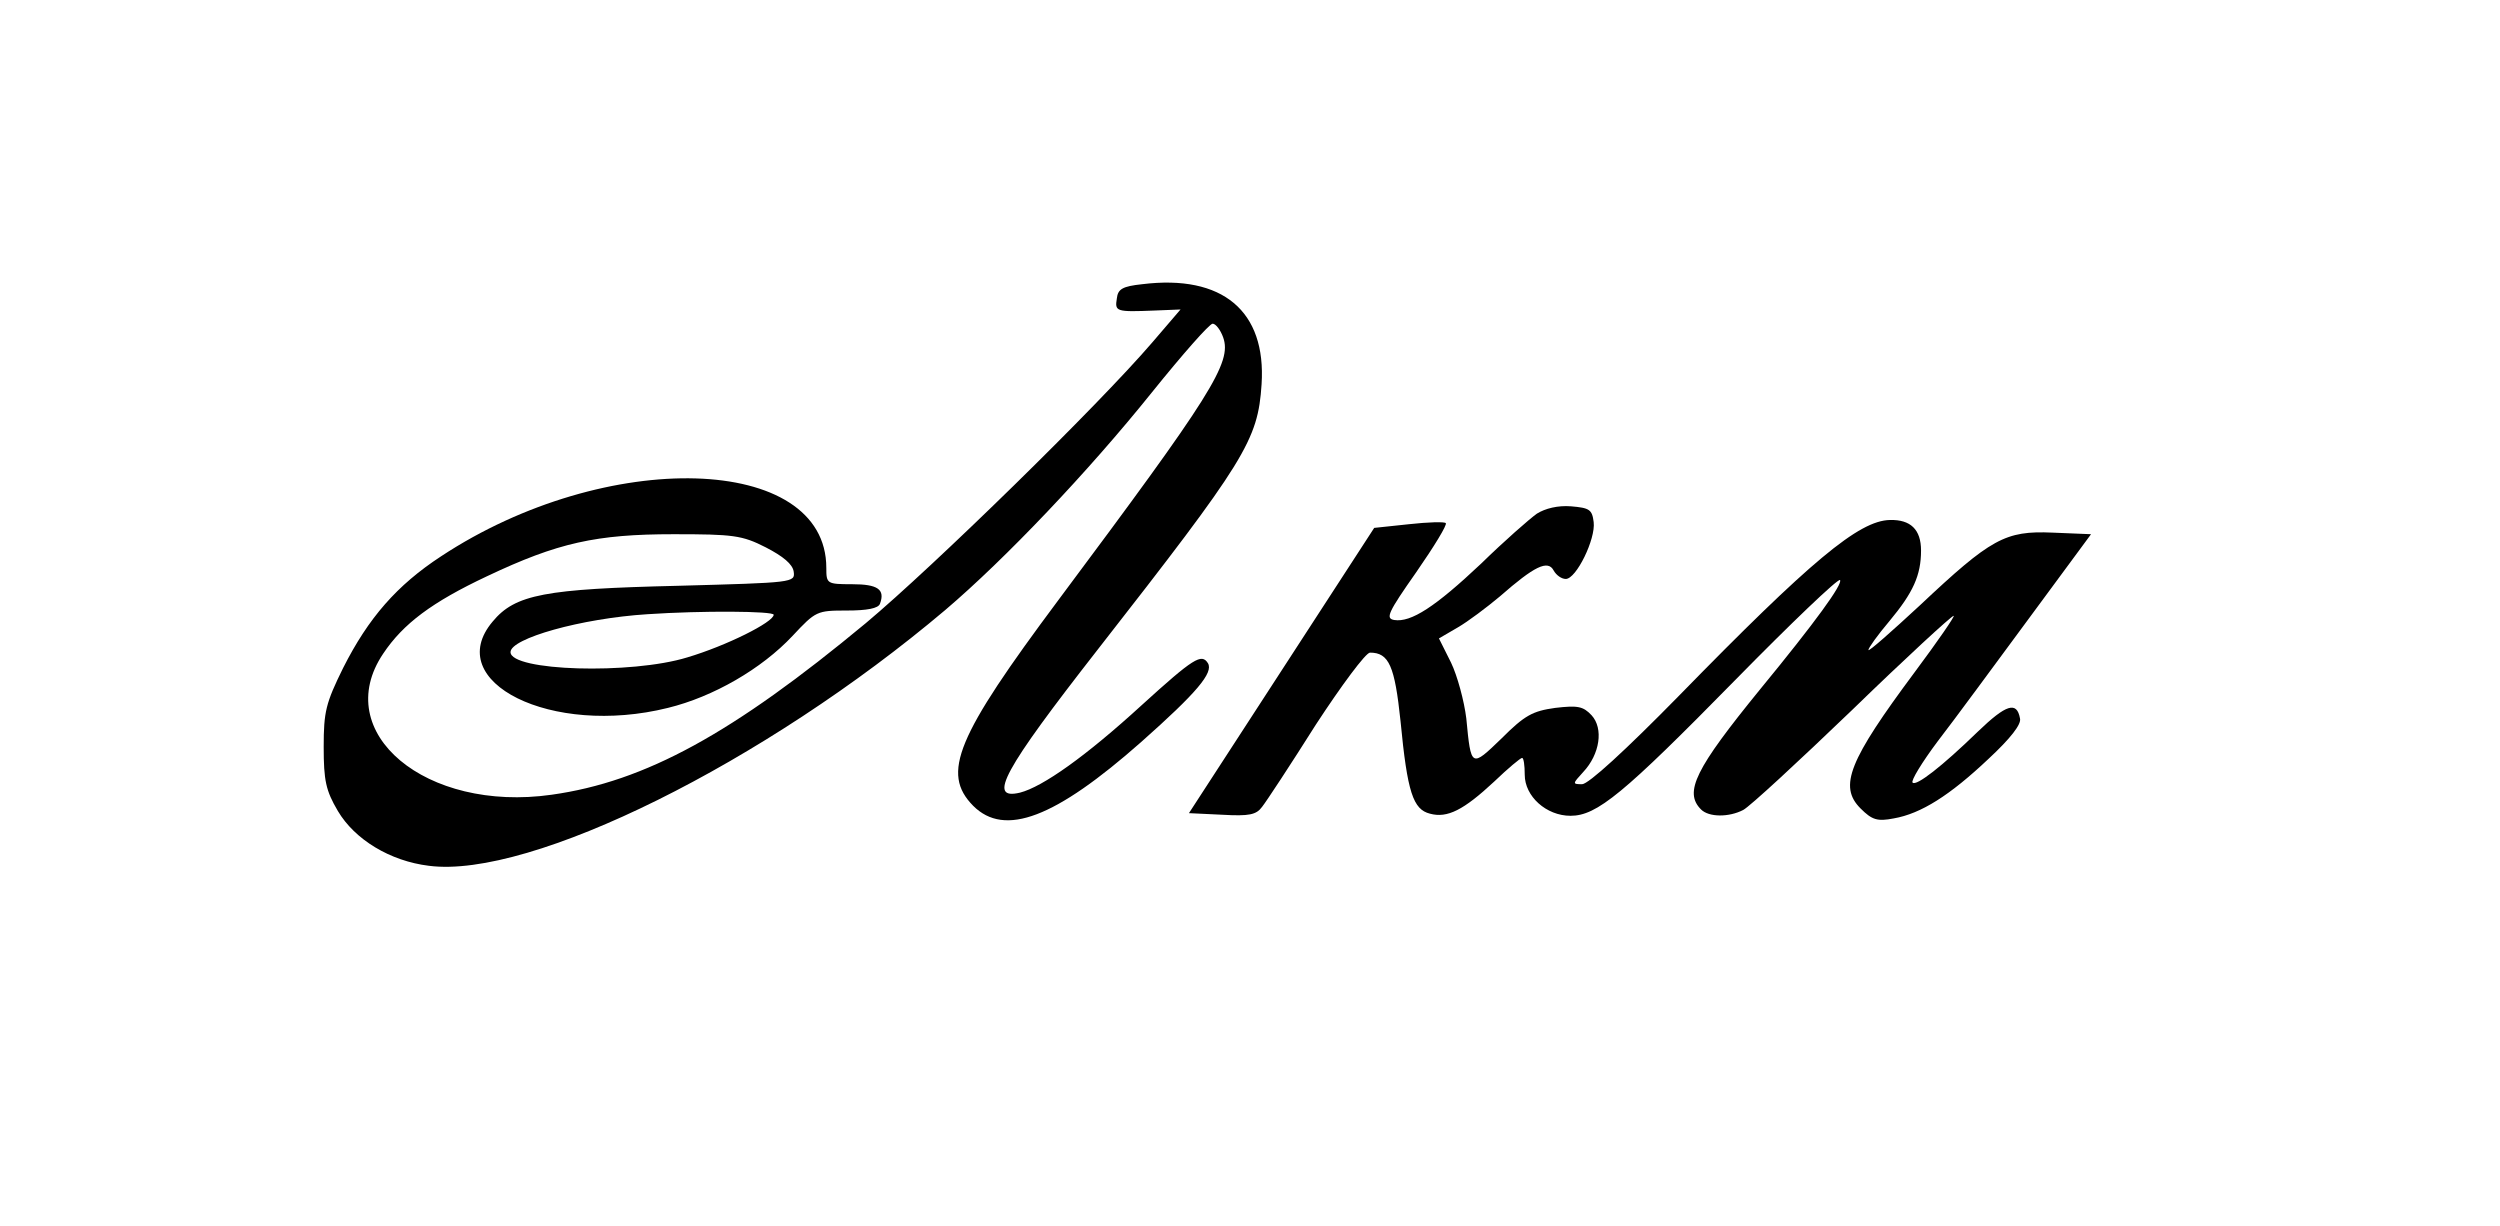
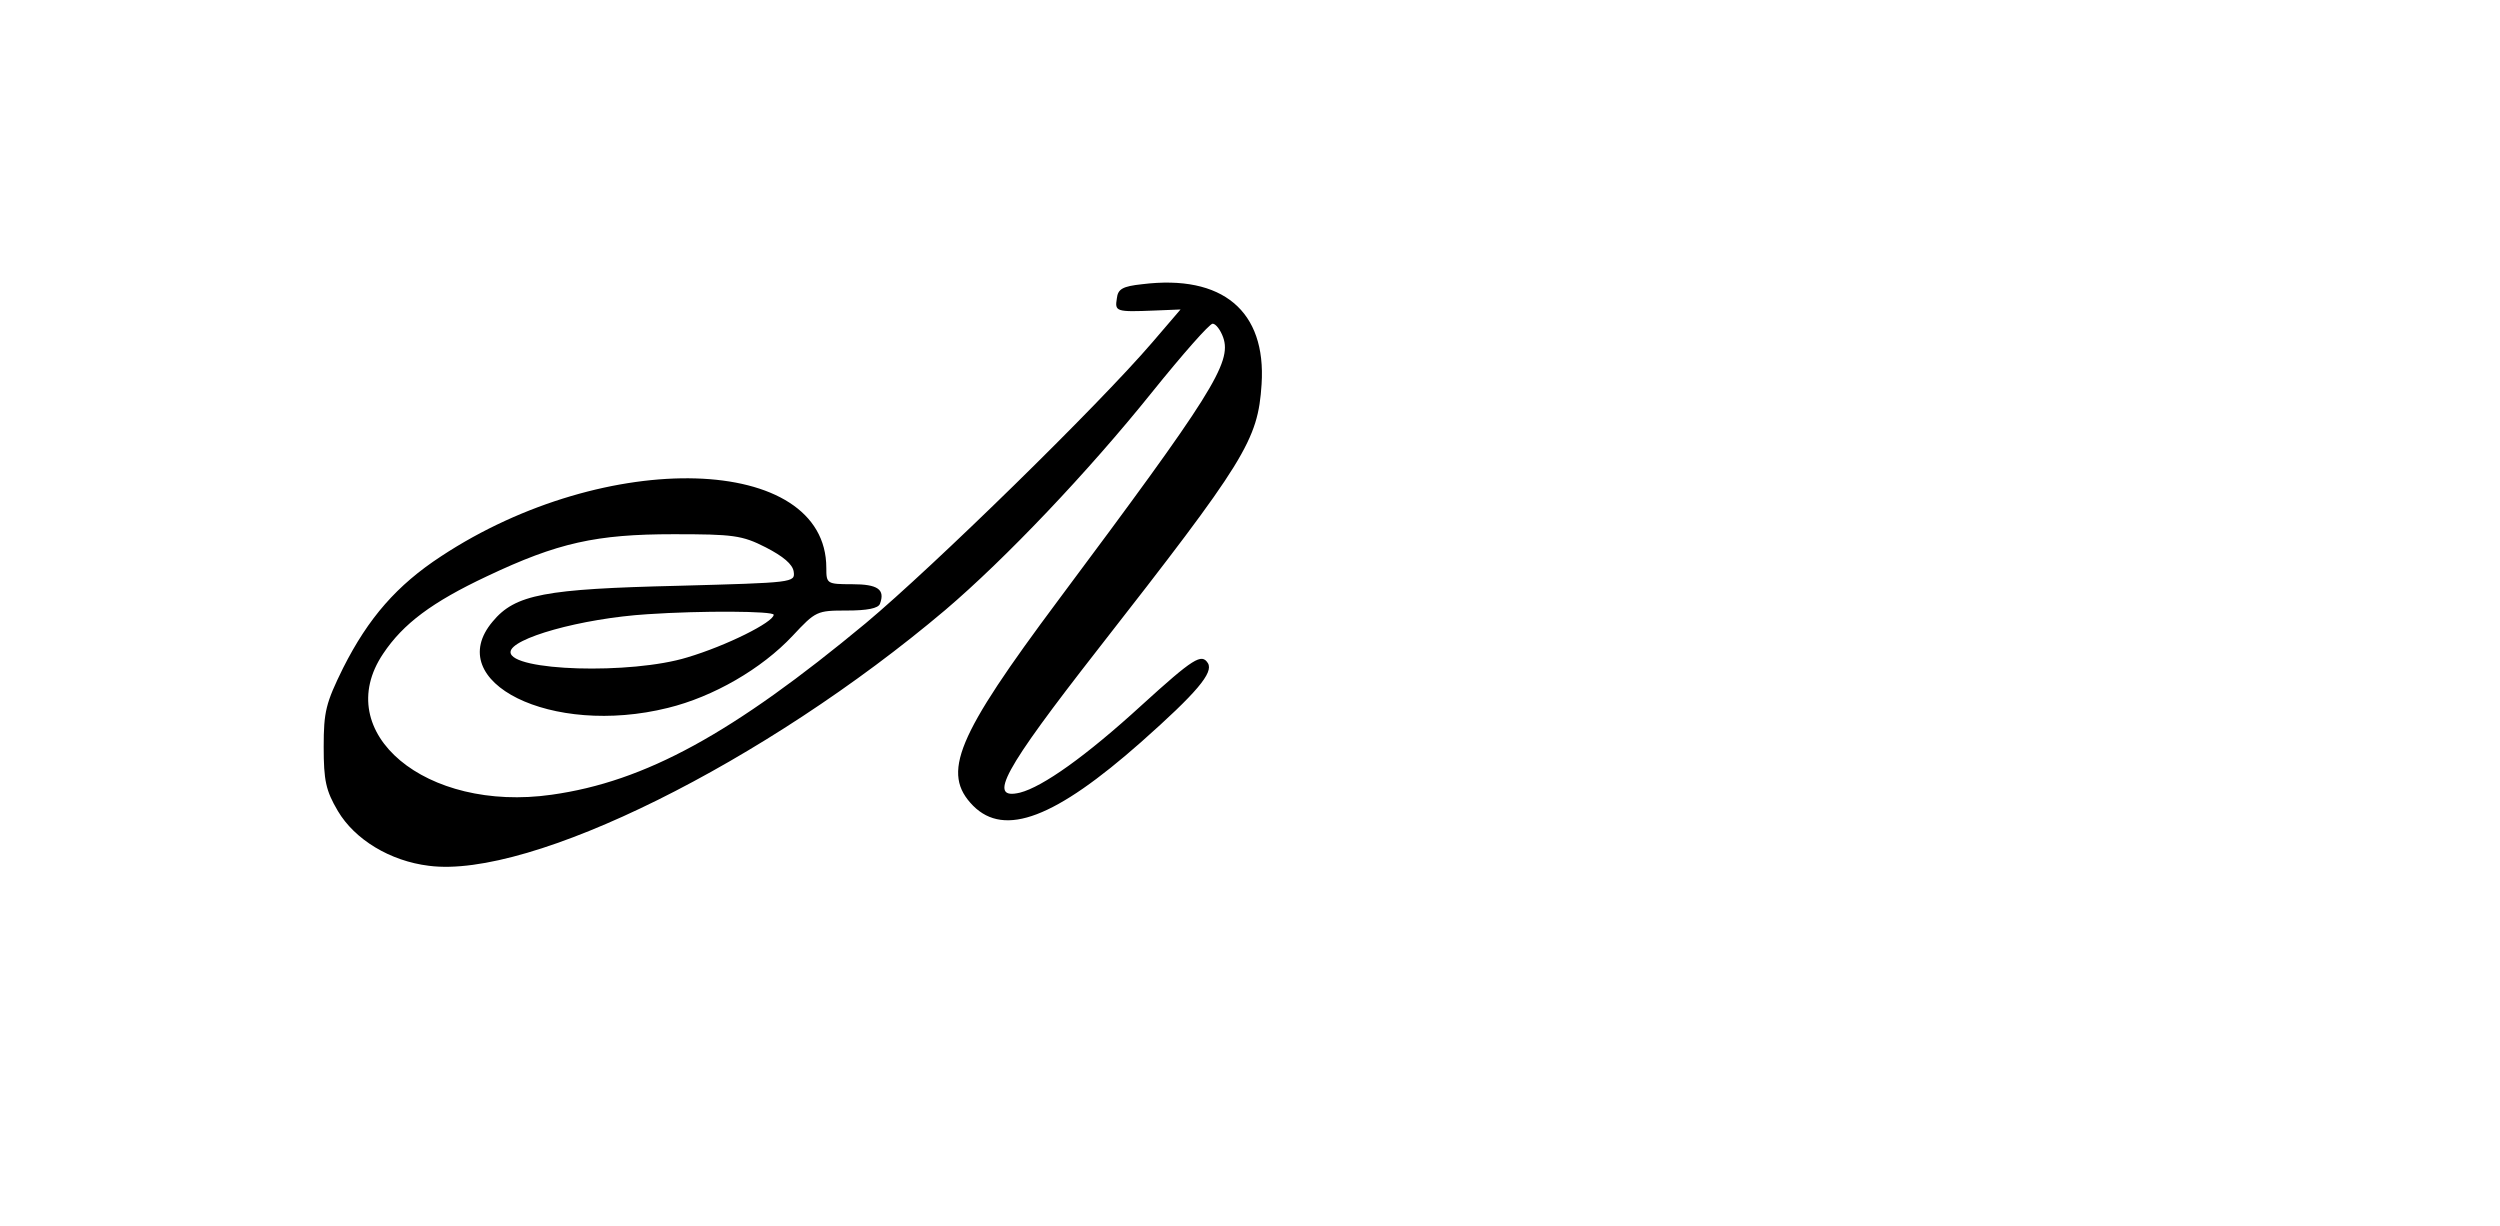
<svg xmlns="http://www.w3.org/2000/svg" version="1.0" width="475pt" height="233pt" viewBox="0 0 475 233" preserveAspectRatio="xMidYMid meet">
  <g transform="translate(0,233) scale(0.1,-0.1)" fill="#000000" stroke="none">
    <path d="M2170 1790 c-37 -4 -46 -9 -48 -27 -4 -25 -2 -26 72 -23 l49 2 -54 -63 c-103 -120 -415 -425 -544 -533 -253 -210 -419 -301 -597 -326 -239 -34 -421 118 -320 268 38 57 93 98 197 147 135 64 208 80 355 80 113 0 130 -2 175 -25 33 -17 51 -32 53 -46 3 -21 0 -21 -220 -27 -252 -6 -309 -16 -352 -68 -97 -115 112 -219 333 -164 86 21 178 74 237 137 44 47 46 48 103 48 38 0 60 4 63 13 10 27 -4 37 -53 37 -48 0 -49 1 -49 31 0 217 -418 229 -732 22 -84 -55 -138 -117 -186 -212 -33 -67 -37 -83 -37 -150 0 -64 4 -83 27 -122 32 -54 99 -95 173 -104 193 -25 638 196 981 486 114 97 271 262 393 414 58 72 109 130 115 130 6 0 15 -12 20 -26 17 -48 -22 -109 -313 -499 -194 -260 -223 -329 -162 -391 60 -60 156 -23 319 121 106 94 138 132 127 150 -12 19 -27 10 -126 -80 -106 -97 -188 -155 -231 -166 -63 -15 -31 43 147 271 282 361 305 398 312 505 9 139 -74 209 -227 190z m-700 -628 c0 -14 -90 -59 -164 -81 -107 -33 -336 -26 -336 10 0 26 134 64 260 72 104 7 240 6 240 -1z" />
-     <path d="M2920 1354 c-14 -10 -62 -52 -106 -95 -87 -82 -133 -112 -165 -107 -17 3 -12 14 42 91 34 49 59 90 56 93 -2 3 -34 2 -70 -2 l-66 -7 -176 -271 -176 -271 63 -3 c52 -3 65 0 76 15 8 10 54 80 102 156 49 75 95 137 103 137 36 0 47 -25 58 -130 13 -136 24 -168 56 -176 33 -9 64 7 122 61 26 25 50 45 53 45 3 0 5 -14 5 -32 0 -41 41 -78 87 -78 50 0 100 41 313 258 106 108 195 193 199 190 6 -7 -46 -79 -152 -208 -123 -151 -145 -195 -112 -228 15 -15 53 -15 80 -1 12 6 105 92 207 190 102 99 189 179 193 179 3 0 -30 -48 -74 -107 -125 -168 -145 -217 -103 -259 22 -22 32 -25 63 -19 52 9 107 44 180 113 42 39 63 66 60 77 -6 33 -26 27 -80 -25 -69 -67 -117 -104 -124 -97 -4 3 18 39 48 79 31 40 108 145 173 233 l118 160 -73 3 c-90 4 -117 -11 -252 -138 -54 -50 -98 -89 -98 -85 0 4 18 29 40 55 45 54 60 87 60 134 0 40 -20 59 -59 58 -59 -1 -151 -78 -401 -334 -102 -104 -172 -168 -184 -168 -19 0 -18 1 2 23 32 34 39 83 16 108 -16 17 -26 19 -69 14 -43 -6 -58 -14 -102 -58 -58 -56 -58 -56 -67 38 -4 33 -17 81 -29 106 l-23 46 36 21 c19 11 55 38 80 59 65 57 91 70 102 49 5 -9 15 -16 23 -16 20 0 57 76 53 108 -3 24 -8 27 -43 30 -25 2 -49 -4 -65 -14z" />
  </g>
</svg>